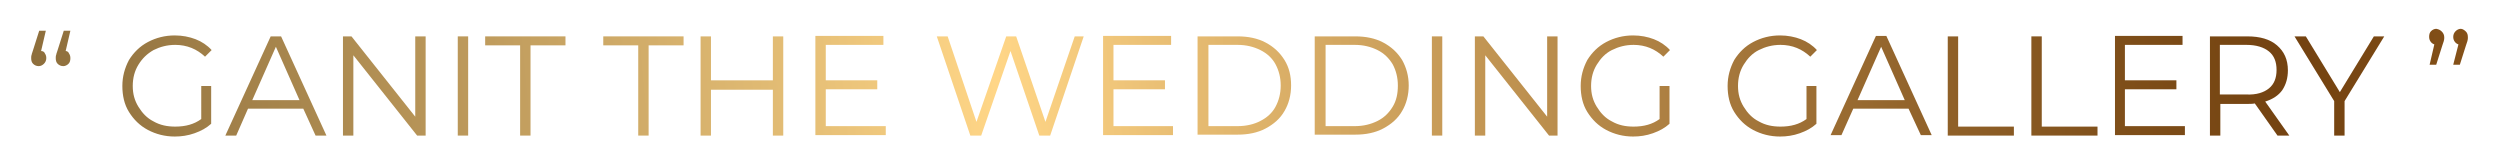
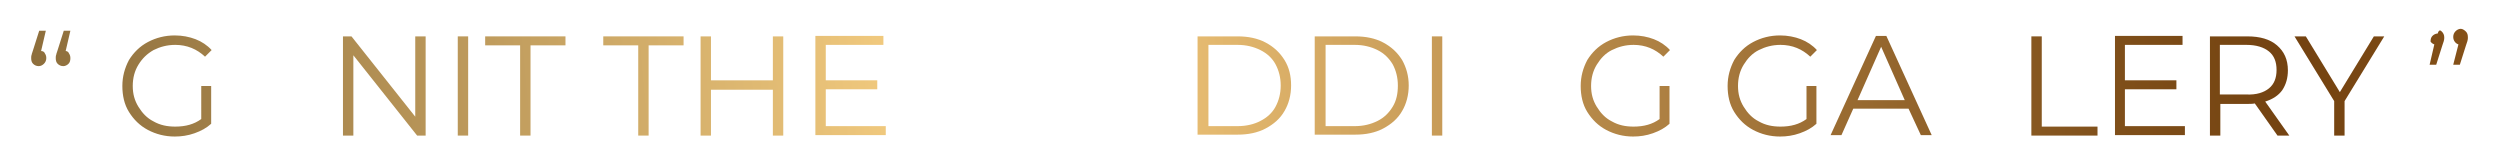
<svg xmlns="http://www.w3.org/2000/svg" version="1.1" id="Layer_1" x="0px" y="0px" viewBox="0 0 529.2 35.1" style="enable-background:new 0 0 529.2 35.1;" xml:space="preserve">
  <style type="text/css">
	.st0{fill:url(#SVGID_1_);}
	.st1{fill:url(#SVGID_2_);}
	.st2{fill:url(#SVGID_3_);}
	.st3{fill:url(#SVGID_4_);}
	.st4{fill:url(#SVGID_5_);}
	.st5{fill:url(#SVGID_6_);}
	.st6{fill:url(#SVGID_7_);}
	.st7{fill:url(#SVGID_8_);}
	.st8{fill:url(#SVGID_9_);}
	.st9{fill:url(#SVGID_10_);}
	.st10{fill:url(#SVGID_11_);}
	.st11{fill:url(#SVGID_12_);}
	.st12{fill:url(#SVGID_13_);}
	.st13{fill:url(#SVGID_14_);}
	.st14{fill:url(#SVGID_15_);}
	.st15{fill:url(#SVGID_16_);}
	.st16{fill:url(#SVGID_17_);}
	.st17{fill:url(#SVGID_18_);}
	.st18{fill:url(#SVGID_19_);}
	.st19{fill:url(#SVGID_20_);}
	.st20{fill:url(#SVGID_21_);}
	.st21{fill:url(#SVGID_22_);}
	.st22{fill:url(#SVGID_23_);}
	.st23{fill:url(#SVGID_24_);}
</style>
  <g>
    <linearGradient id="SVGID_1_" gradientUnits="userSpaceOnUse" x1="-46.133" y1="15.439" x2="641.868" y2="-48.561">
      <stop offset="0" style="stop-color:#7A5C2F" />
      <stop offset="5.596028e-02" style="stop-color:#876837" />
      <stop offset="0.159" style="stop-color:#A9874E" />
      <stop offset="0.297" style="stop-color:#DFB972" />
      <stop offset="0.37" style="stop-color:#FFD687" />
      <stop offset="0.475" style="stop-color:#D3A761" />
      <stop offset="0.61" style="stop-color:#9F7136" />
      <stop offset="0.711" style="stop-color:#7F4F1A" />
      <stop offset="0.766" style="stop-color:#734210" />
      <stop offset="0.798" style="stop-color:#7B4914" />
      <stop offset="0.848" style="stop-color:#925C1F" />
      <stop offset="0.911" style="stop-color:#B87B31" />
      <stop offset="0.982" style="stop-color:#EBA64A" />
      <stop offset="1" style="stop-color:#F9B151" />
    </linearGradient>
    <path class="st0" d="M9.5,11.3c0.2,0.3,0.3,0.6,0.3,1c0,0.5-0.2,0.9-0.5,1.2s-0.7,0.5-1.1,0.5c-0.5,0-0.9-0.2-1.2-0.5   c-0.3-0.3-0.4-0.7-0.4-1.2c0-0.2,0-0.5,0.1-0.7c0-0.2,0.2-0.6,0.3-1l1.3-4.1h1.4l-1,4.3C9.1,10.8,9.4,11,9.5,11.3z M14.6,11.3   c0.2,0.3,0.3,0.6,0.3,1c0,0.5-0.1,0.9-0.4,1.2c-0.3,0.3-0.7,0.5-1.1,0.5c-0.5,0-0.9-0.2-1.2-0.5c-0.3-0.3-0.4-0.7-0.4-1.2   c0-0.2,0-0.5,0.1-0.7c0-0.2,0.2-0.6,0.3-1l1.3-4.1h1.4l-1,4.3C14.2,10.8,14.5,11,14.6,11.3z" />
    <linearGradient id="SVGID_2_" gradientUnits="userSpaceOnUse" x1="-45.168" y1="25.807" x2="642.832" y2="-38.193">
      <stop offset="0" style="stop-color:#7A5C2F" />
      <stop offset="5.596028e-02" style="stop-color:#876837" />
      <stop offset="0.159" style="stop-color:#A9874E" />
      <stop offset="0.297" style="stop-color:#DFB972" />
      <stop offset="0.37" style="stop-color:#FFD687" />
      <stop offset="0.475" style="stop-color:#D3A761" />
      <stop offset="0.61" style="stop-color:#9F7136" />
      <stop offset="0.711" style="stop-color:#7F4F1A" />
      <stop offset="0.766" style="stop-color:#734210" />
      <stop offset="0.798" style="stop-color:#7B4914" />
      <stop offset="0.848" style="stop-color:#925C1F" />
      <stop offset="0.911" style="stop-color:#B87B31" />
      <stop offset="0.982" style="stop-color:#EBA64A" />
      <stop offset="1" style="stop-color:#F9B151" />
    </linearGradient>
    <path class="st1" d="M42.6,18.2h2.1v8c-1,0.9-2.1,1.5-3.5,2s-2.8,0.7-4.2,0.7c-2.1,0-4-0.5-5.7-1.4c-1.7-0.9-3-2.2-4-3.8   c-1-1.6-1.4-3.5-1.4-5.5s0.5-3.8,1.4-5.5c1-1.6,2.3-2.9,4-3.8c1.7-0.9,3.6-1.4,5.7-1.4c1.6,0,3.1,0.3,4.4,0.8s2.5,1.3,3.4,2.3   l-1.4,1.4c-1.7-1.6-3.8-2.5-6.3-2.5c-1.7,0-3.2,0.4-4.6,1.1c-1.4,0.8-2.4,1.8-3.2,3.1c-0.8,1.3-1.2,2.8-1.2,4.5s0.4,3.1,1.2,4.4   c0.8,1.3,1.8,2.4,3.2,3.1c1.4,0.8,2.9,1.1,4.6,1.1c2.2,0,4-0.5,5.5-1.6V18.2z" />
    <linearGradient id="SVGID_3_" gradientUnits="userSpaceOnUse" x1="-44.944" y1="28.215" x2="643.056" y2="-35.785">
      <stop offset="0" style="stop-color:#7A5C2F" />
      <stop offset="5.596028e-02" style="stop-color:#876837" />
      <stop offset="0.159" style="stop-color:#A9874E" />
      <stop offset="0.297" style="stop-color:#DFB972" />
      <stop offset="0.37" style="stop-color:#FFD687" />
      <stop offset="0.475" style="stop-color:#D3A761" />
      <stop offset="0.61" style="stop-color:#9F7136" />
      <stop offset="0.711" style="stop-color:#7F4F1A" />
      <stop offset="0.766" style="stop-color:#734210" />
      <stop offset="0.798" style="stop-color:#7B4914" />
      <stop offset="0.848" style="stop-color:#925C1F" />
      <stop offset="0.911" style="stop-color:#B87B31" />
      <stop offset="0.982" style="stop-color:#EBA64A" />
      <stop offset="1" style="stop-color:#F9B151" />
    </linearGradient>
-     <path class="st2" d="M64.2,23H52.5L50,28.7h-2.3l9.6-21h2.2l9.6,21h-2.3L64.2,23z M63.4,21.2l-5-11.3l-5,11.3H63.4z" />
    <linearGradient id="SVGID_4_" gradientUnits="userSpaceOnUse" x1="-44.788" y1="29.889" x2="643.212" y2="-34.111">
      <stop offset="0" style="stop-color:#7A5C2F" />
      <stop offset="5.596028e-02" style="stop-color:#876837" />
      <stop offset="0.159" style="stop-color:#A9874E" />
      <stop offset="0.297" style="stop-color:#DFB972" />
      <stop offset="0.37" style="stop-color:#FFD687" />
      <stop offset="0.475" style="stop-color:#D3A761" />
      <stop offset="0.61" style="stop-color:#9F7136" />
      <stop offset="0.711" style="stop-color:#7F4F1A" />
      <stop offset="0.766" style="stop-color:#734210" />
      <stop offset="0.798" style="stop-color:#7B4914" />
      <stop offset="0.848" style="stop-color:#925C1F" />
      <stop offset="0.911" style="stop-color:#B87B31" />
      <stop offset="0.982" style="stop-color:#EBA64A" />
      <stop offset="1" style="stop-color:#F9B151" />
    </linearGradient>
    <path class="st3" d="M90.1,7.7v21h-1.8l-13.5-17v17h-2.2v-21h1.8l13.5,17v-17H90.1z" />
    <linearGradient id="SVGID_5_" gradientUnits="userSpaceOnUse" x1="-44.645" y1="31.431" x2="643.355" y2="-32.569">
      <stop offset="0" style="stop-color:#7A5C2F" />
      <stop offset="5.596028e-02" style="stop-color:#876837" />
      <stop offset="0.159" style="stop-color:#A9874E" />
      <stop offset="0.297" style="stop-color:#DFB972" />
      <stop offset="0.37" style="stop-color:#FFD687" />
      <stop offset="0.475" style="stop-color:#D3A761" />
      <stop offset="0.61" style="stop-color:#9F7136" />
      <stop offset="0.711" style="stop-color:#7F4F1A" />
      <stop offset="0.766" style="stop-color:#734210" />
      <stop offset="0.798" style="stop-color:#7B4914" />
      <stop offset="0.848" style="stop-color:#925C1F" />
      <stop offset="0.911" style="stop-color:#B87B31" />
      <stop offset="0.982" style="stop-color:#EBA64A" />
      <stop offset="1" style="stop-color:#F9B151" />
    </linearGradient>
    <path class="st4" d="M96.9,7.7h2.2v21h-2.2V7.7z" />
    <linearGradient id="SVGID_6_" gradientUnits="userSpaceOnUse" x1="-44.564" y1="32.302" x2="643.436" y2="-31.698">
      <stop offset="0" style="stop-color:#7A5C2F" />
      <stop offset="5.596028e-02" style="stop-color:#876837" />
      <stop offset="0.159" style="stop-color:#A9874E" />
      <stop offset="0.297" style="stop-color:#DFB972" />
      <stop offset="0.37" style="stop-color:#FFD687" />
      <stop offset="0.475" style="stop-color:#D3A761" />
      <stop offset="0.61" style="stop-color:#9F7136" />
      <stop offset="0.711" style="stop-color:#7F4F1A" />
      <stop offset="0.766" style="stop-color:#734210" />
      <stop offset="0.798" style="stop-color:#7B4914" />
      <stop offset="0.848" style="stop-color:#925C1F" />
      <stop offset="0.911" style="stop-color:#B87B31" />
      <stop offset="0.982" style="stop-color:#EBA64A" />
      <stop offset="1" style="stop-color:#F9B151" />
    </linearGradient>
    <path class="st5" d="M110.1,9.6h-7.4V7.7h17v1.9h-7.4v19.1h-2.2V9.6z" />
    <linearGradient id="SVGID_7_" gradientUnits="userSpaceOnUse" x1="-44.349" y1="34.615" x2="643.651" y2="-29.385">
      <stop offset="0" style="stop-color:#7A5C2F" />
      <stop offset="5.596028e-02" style="stop-color:#876837" />
      <stop offset="0.159" style="stop-color:#A9874E" />
      <stop offset="0.297" style="stop-color:#DFB972" />
      <stop offset="0.37" style="stop-color:#FFD687" />
      <stop offset="0.475" style="stop-color:#D3A761" />
      <stop offset="0.61" style="stop-color:#9F7136" />
      <stop offset="0.711" style="stop-color:#7F4F1A" />
      <stop offset="0.766" style="stop-color:#734210" />
      <stop offset="0.798" style="stop-color:#7B4914" />
      <stop offset="0.848" style="stop-color:#925C1F" />
      <stop offset="0.911" style="stop-color:#B87B31" />
      <stop offset="0.982" style="stop-color:#EBA64A" />
      <stop offset="1" style="stop-color:#F9B151" />
    </linearGradient>
    <path class="st6" d="M135.1,9.6h-7.4V7.7h17v1.9h-7.4v19.1h-2.2V9.6z" />
    <linearGradient id="SVGID_8_" gradientUnits="userSpaceOnUse" x1="-44.139" y1="36.874" x2="643.862" y2="-27.126">
      <stop offset="0" style="stop-color:#7A5C2F" />
      <stop offset="5.596028e-02" style="stop-color:#876837" />
      <stop offset="0.159" style="stop-color:#A9874E" />
      <stop offset="0.297" style="stop-color:#DFB972" />
      <stop offset="0.37" style="stop-color:#FFD687" />
      <stop offset="0.475" style="stop-color:#D3A761" />
      <stop offset="0.61" style="stop-color:#9F7136" />
      <stop offset="0.711" style="stop-color:#7F4F1A" />
      <stop offset="0.766" style="stop-color:#734210" />
      <stop offset="0.798" style="stop-color:#7B4914" />
      <stop offset="0.848" style="stop-color:#925C1F" />
      <stop offset="0.911" style="stop-color:#B87B31" />
      <stop offset="0.982" style="stop-color:#EBA64A" />
      <stop offset="1" style="stop-color:#F9B151" />
    </linearGradient>
    <path class="st7" d="M165.8,7.7v21h-2.2V19h-13.1v9.7h-2.2v-21h2.2V17h13.1V7.7H165.8z" />
    <linearGradient id="SVGID_9_" gradientUnits="userSpaceOnUse" x1="-43.941" y1="38.999" x2="644.059" y2="-25.001">
      <stop offset="0" style="stop-color:#7A5C2F" />
      <stop offset="5.596028e-02" style="stop-color:#876837" />
      <stop offset="0.159" style="stop-color:#A9874E" />
      <stop offset="0.297" style="stop-color:#DFB972" />
      <stop offset="0.37" style="stop-color:#FFD687" />
      <stop offset="0.475" style="stop-color:#D3A761" />
      <stop offset="0.61" style="stop-color:#9F7136" />
      <stop offset="0.711" style="stop-color:#7F4F1A" />
      <stop offset="0.766" style="stop-color:#734210" />
      <stop offset="0.798" style="stop-color:#7B4914" />
      <stop offset="0.848" style="stop-color:#925C1F" />
      <stop offset="0.911" style="stop-color:#B87B31" />
      <stop offset="0.982" style="stop-color:#EBA64A" />
      <stop offset="1" style="stop-color:#F9B151" />
    </linearGradient>
    <path class="st8" d="M187.5,26.7v1.9h-14.9v-21h14.4v1.9h-12.2V17h10.9v1.9h-10.9v7.8H187.5z" />
    <linearGradient id="SVGID_10_" gradientUnits="userSpaceOnUse" x1="-43.681" y1="41.787" x2="644.318" y2="-22.213">
      <stop offset="0" style="stop-color:#7A5C2F" />
      <stop offset="5.596028e-02" style="stop-color:#876837" />
      <stop offset="0.159" style="stop-color:#A9874E" />
      <stop offset="0.297" style="stop-color:#DFB972" />
      <stop offset="0.37" style="stop-color:#FFD687" />
      <stop offset="0.475" style="stop-color:#D3A761" />
      <stop offset="0.61" style="stop-color:#9F7136" />
      <stop offset="0.711" style="stop-color:#7F4F1A" />
      <stop offset="0.766" style="stop-color:#734210" />
      <stop offset="0.798" style="stop-color:#7B4914" />
      <stop offset="0.848" style="stop-color:#925C1F" />
      <stop offset="0.911" style="stop-color:#B87B31" />
      <stop offset="0.982" style="stop-color:#EBA64A" />
      <stop offset="1" style="stop-color:#F9B151" />
    </linearGradient>
-     <path class="st9" d="M229.4,7.7l-7.1,21H220l-6.1-17.9l-6.2,17.9h-2.3l-7.1-21h2.3l6.1,18.1l6.3-18.1h2.1l6.2,18.1l6.2-18.1H229.4z   " />
    <linearGradient id="SVGID_11_" gradientUnits="userSpaceOnUse" x1="-43.419" y1="44.607" x2="644.581" y2="-19.393">
      <stop offset="0" style="stop-color:#7A5C2F" />
      <stop offset="5.596028e-02" style="stop-color:#876837" />
      <stop offset="0.159" style="stop-color:#A9874E" />
      <stop offset="0.297" style="stop-color:#DFB972" />
      <stop offset="0.37" style="stop-color:#FFD687" />
      <stop offset="0.475" style="stop-color:#D3A761" />
      <stop offset="0.61" style="stop-color:#9F7136" />
      <stop offset="0.711" style="stop-color:#7F4F1A" />
      <stop offset="0.766" style="stop-color:#734210" />
      <stop offset="0.798" style="stop-color:#7B4914" />
      <stop offset="0.848" style="stop-color:#925C1F" />
      <stop offset="0.911" style="stop-color:#B87B31" />
      <stop offset="0.982" style="stop-color:#EBA64A" />
      <stop offset="1" style="stop-color:#F9B151" />
    </linearGradient>
-     <path class="st10" d="M248.3,26.7v1.9h-14.8v-21h14.4v1.9h-12.2V17h10.9v1.9h-10.9v7.8H248.3z" />
    <linearGradient id="SVGID_12_" gradientUnits="userSpaceOnUse" x1="-43.271" y1="46.202" x2="644.729" y2="-17.799">
      <stop offset="0" style="stop-color:#7A5C2F" />
      <stop offset="5.596028e-02" style="stop-color:#876837" />
      <stop offset="0.159" style="stop-color:#A9874E" />
      <stop offset="0.297" style="stop-color:#DFB972" />
      <stop offset="0.37" style="stop-color:#FFD687" />
      <stop offset="0.475" style="stop-color:#D3A761" />
      <stop offset="0.61" style="stop-color:#9F7136" />
      <stop offset="0.711" style="stop-color:#7F4F1A" />
      <stop offset="0.766" style="stop-color:#734210" />
      <stop offset="0.798" style="stop-color:#7B4914" />
      <stop offset="0.848" style="stop-color:#925C1F" />
      <stop offset="0.911" style="stop-color:#B87B31" />
      <stop offset="0.982" style="stop-color:#EBA64A" />
      <stop offset="1" style="stop-color:#F9B151" />
    </linearGradient>
    <path class="st11" d="M253.5,7.7h8.5c2.2,0,4.2,0.4,5.9,1.3s3,2.1,4,3.7s1.4,3.4,1.4,5.4s-0.5,3.9-1.4,5.4c-0.9,1.6-2.3,2.8-4,3.7   s-3.7,1.3-5.9,1.3h-8.5V7.7z M262,26.7c1.8,0,3.5-0.4,4.8-1.1c1.4-0.7,2.5-1.7,3.2-3s1.1-2.8,1.1-4.5c0-1.7-0.4-3.2-1.1-4.5   s-1.8-2.3-3.2-3c-1.4-0.7-3-1.1-4.8-1.1h-6.2v17.2H262z" />
    <linearGradient id="SVGID_13_" gradientUnits="userSpaceOnUse" x1="-43.058" y1="48.487" x2="644.942" y2="-15.513">
      <stop offset="0" style="stop-color:#7A5C2F" />
      <stop offset="5.596028e-02" style="stop-color:#876837" />
      <stop offset="0.159" style="stop-color:#A9874E" />
      <stop offset="0.297" style="stop-color:#DFB972" />
      <stop offset="0.37" style="stop-color:#FFD687" />
      <stop offset="0.475" style="stop-color:#D3A761" />
      <stop offset="0.61" style="stop-color:#9F7136" />
      <stop offset="0.711" style="stop-color:#7F4F1A" />
      <stop offset="0.766" style="stop-color:#734210" />
      <stop offset="0.798" style="stop-color:#7B4914" />
      <stop offset="0.848" style="stop-color:#925C1F" />
      <stop offset="0.911" style="stop-color:#B87B31" />
      <stop offset="0.982" style="stop-color:#EBA64A" />
      <stop offset="1" style="stop-color:#F9B151" />
    </linearGradient>
    <path class="st12" d="M278.3,7.7h8.6c2.2,0,4.2,0.4,5.9,1.3c1.7,0.9,3,2.1,4,3.7c0.9,1.6,1.4,3.4,1.4,5.4s-0.5,3.9-1.4,5.4   c-0.9,1.6-2.3,2.8-4,3.7c-1.7,0.9-3.7,1.3-5.9,1.3h-8.6V7.7z M286.8,26.7c1.8,0,3.4-0.4,4.8-1.1c1.4-0.7,2.4-1.7,3.2-3   c0.8-1.3,1.1-2.8,1.1-4.5c0-1.7-0.4-3.2-1.1-4.5c-0.8-1.3-1.8-2.3-3.2-3c-1.4-0.7-3-1.1-4.8-1.1h-6.2v17.2H286.8z" />
    <linearGradient id="SVGID_14_" gradientUnits="userSpaceOnUse" x1="-42.876" y1="50.447" x2="645.124" y2="-13.553">
      <stop offset="0" style="stop-color:#7A5C2F" />
      <stop offset="5.596028e-02" style="stop-color:#876837" />
      <stop offset="0.159" style="stop-color:#A9874E" />
      <stop offset="0.297" style="stop-color:#DFB972" />
      <stop offset="0.37" style="stop-color:#FFD687" />
      <stop offset="0.475" style="stop-color:#D3A761" />
      <stop offset="0.61" style="stop-color:#9F7136" />
      <stop offset="0.711" style="stop-color:#7F4F1A" />
      <stop offset="0.766" style="stop-color:#734210" />
      <stop offset="0.798" style="stop-color:#7B4914" />
      <stop offset="0.848" style="stop-color:#925C1F" />
      <stop offset="0.911" style="stop-color:#B87B31" />
      <stop offset="0.982" style="stop-color:#EBA64A" />
      <stop offset="1" style="stop-color:#F9B151" />
    </linearGradient>
    <path class="st13" d="M303.1,7.7h2.2v21h-2.2V7.7z" />
    <linearGradient id="SVGID_15_" gradientUnits="userSpaceOnUse" x1="-42.733" y1="51.989" x2="645.268" y2="-12.011">
      <stop offset="0" style="stop-color:#7A5C2F" />
      <stop offset="5.596028e-02" style="stop-color:#876837" />
      <stop offset="0.159" style="stop-color:#A9874E" />
      <stop offset="0.297" style="stop-color:#DFB972" />
      <stop offset="0.37" style="stop-color:#FFD687" />
      <stop offset="0.475" style="stop-color:#D3A761" />
      <stop offset="0.61" style="stop-color:#9F7136" />
      <stop offset="0.711" style="stop-color:#7F4F1A" />
      <stop offset="0.766" style="stop-color:#734210" />
      <stop offset="0.798" style="stop-color:#7B4914" />
      <stop offset="0.848" style="stop-color:#925C1F" />
      <stop offset="0.911" style="stop-color:#B87B31" />
      <stop offset="0.982" style="stop-color:#EBA64A" />
      <stop offset="1" style="stop-color:#F9B151" />
    </linearGradient>
-     <path class="st14" d="M329.7,7.7v21h-1.8l-13.5-17v17h-2.2v-21h1.8l13.5,17v-17H329.7z" />
    <linearGradient id="SVGID_16_" gradientUnits="userSpaceOnUse" x1="-42.519" y1="54.279" x2="645.481" y2="-9.721">
      <stop offset="0" style="stop-color:#7A5C2F" />
      <stop offset="5.596028e-02" style="stop-color:#876837" />
      <stop offset="0.159" style="stop-color:#A9874E" />
      <stop offset="0.297" style="stop-color:#DFB972" />
      <stop offset="0.37" style="stop-color:#FFD687" />
      <stop offset="0.475" style="stop-color:#D3A761" />
      <stop offset="0.61" style="stop-color:#9F7136" />
      <stop offset="0.711" style="stop-color:#7F4F1A" />
      <stop offset="0.766" style="stop-color:#734210" />
      <stop offset="0.798" style="stop-color:#7B4914" />
      <stop offset="0.848" style="stop-color:#925C1F" />
      <stop offset="0.911" style="stop-color:#B87B31" />
      <stop offset="0.982" style="stop-color:#EBA64A" />
      <stop offset="1" style="stop-color:#F9B151" />
    </linearGradient>
    <path class="st15" d="M351.3,18.2h2.1v8c-1,0.9-2.1,1.5-3.5,2s-2.8,0.7-4.2,0.7c-2.1,0-4-0.5-5.7-1.4c-1.7-0.9-3-2.2-4-3.8   c-1-1.6-1.4-3.5-1.4-5.5s0.5-3.8,1.4-5.5c1-1.6,2.3-2.9,4-3.8c1.7-0.9,3.6-1.4,5.7-1.4c1.6,0,3.1,0.3,4.4,0.8s2.5,1.3,3.4,2.3   l-1.4,1.4c-1.7-1.6-3.8-2.5-6.3-2.5c-1.7,0-3.2,0.4-4.6,1.1s-2.4,1.8-3.2,3.1s-1.2,2.8-1.2,4.5s0.4,3.1,1.2,4.4   c0.8,1.3,1.8,2.4,3.2,3.1c1.4,0.8,2.9,1.1,4.6,1.1c2.2,0,4-0.5,5.5-1.6V18.2z" />
    <linearGradient id="SVGID_17_" gradientUnits="userSpaceOnUse" x1="-42.253" y1="57.143" x2="645.747" y2="-6.857">
      <stop offset="0" style="stop-color:#7A5C2F" />
      <stop offset="5.596028e-02" style="stop-color:#876837" />
      <stop offset="0.159" style="stop-color:#A9874E" />
      <stop offset="0.297" style="stop-color:#DFB972" />
      <stop offset="0.37" style="stop-color:#FFD687" />
      <stop offset="0.475" style="stop-color:#D3A761" />
      <stop offset="0.61" style="stop-color:#9F7136" />
      <stop offset="0.711" style="stop-color:#7F4F1A" />
      <stop offset="0.766" style="stop-color:#734210" />
      <stop offset="0.798" style="stop-color:#7B4914" />
      <stop offset="0.848" style="stop-color:#925C1F" />
      <stop offset="0.911" style="stop-color:#B87B31" />
      <stop offset="0.982" style="stop-color:#EBA64A" />
      <stop offset="1" style="stop-color:#F9B151" />
    </linearGradient>
    <path class="st16" d="M382.4,18.2h2.1v8c-1,0.9-2.1,1.5-3.5,2s-2.8,0.7-4.2,0.7c-2.1,0-4-0.5-5.7-1.4c-1.7-0.9-3-2.2-4-3.8   c-1-1.6-1.4-3.5-1.4-5.5s0.5-3.8,1.4-5.5c1-1.6,2.3-2.9,4-3.8c1.7-0.9,3.6-1.4,5.7-1.4c1.6,0,3.1,0.3,4.4,0.8s2.5,1.3,3.4,2.3   l-1.4,1.4c-1.7-1.6-3.8-2.5-6.3-2.5c-1.7,0-3.2,0.4-4.6,1.1s-2.4,1.8-3.2,3.1s-1.2,2.8-1.2,4.5s0.4,3.1,1.2,4.4   c0.8,1.3,1.8,2.4,3.2,3.1c1.4,0.8,2.9,1.1,4.6,1.1c2.2,0,4-0.5,5.5-1.6V18.2z" />
    <linearGradient id="SVGID_18_" gradientUnits="userSpaceOnUse" x1="-42.029" y1="59.55" x2="645.971" y2="-4.45">
      <stop offset="0" style="stop-color:#7A5C2F" />
      <stop offset="5.596028e-02" style="stop-color:#876837" />
      <stop offset="0.159" style="stop-color:#A9874E" />
      <stop offset="0.297" style="stop-color:#DFB972" />
      <stop offset="0.37" style="stop-color:#FFD687" />
      <stop offset="0.475" style="stop-color:#D3A761" />
      <stop offset="0.61" style="stop-color:#9F7136" />
      <stop offset="0.711" style="stop-color:#7F4F1A" />
      <stop offset="0.766" style="stop-color:#734210" />
      <stop offset="0.798" style="stop-color:#7B4914" />
      <stop offset="0.848" style="stop-color:#925C1F" />
      <stop offset="0.911" style="stop-color:#B87B31" />
      <stop offset="0.982" style="stop-color:#EBA64A" />
      <stop offset="1" style="stop-color:#F9B151" />
    </linearGradient>
    <path class="st17" d="M404,23h-11.7l-2.5,5.6h-2.3l9.6-21h2.2l9.6,21h-2.3L404,23z M403.2,21.2l-5-11.3l-5,11.3H403.2z" />
    <linearGradient id="SVGID_19_" gradientUnits="userSpaceOnUse" x1="-41.889" y1="61.06" x2="646.111" y2="-2.94">
      <stop offset="0" style="stop-color:#7A5C2F" />
      <stop offset="5.596028e-02" style="stop-color:#876837" />
      <stop offset="0.159" style="stop-color:#A9874E" />
      <stop offset="0.297" style="stop-color:#DFB972" />
      <stop offset="0.37" style="stop-color:#FFD687" />
      <stop offset="0.475" style="stop-color:#D3A761" />
      <stop offset="0.61" style="stop-color:#9F7136" />
      <stop offset="0.711" style="stop-color:#7F4F1A" />
      <stop offset="0.766" style="stop-color:#734210" />
      <stop offset="0.798" style="stop-color:#7B4914" />
      <stop offset="0.848" style="stop-color:#925C1F" />
      <stop offset="0.911" style="stop-color:#B87B31" />
      <stop offset="0.982" style="stop-color:#EBA64A" />
      <stop offset="1" style="stop-color:#F9B151" />
    </linearGradient>
-     <path class="st18" d="M412.3,7.7h2.2v19.1h11.8v1.9h-14V7.7z" />
    <linearGradient id="SVGID_20_" gradientUnits="userSpaceOnUse" x1="-41.737" y1="62.689" x2="646.263" y2="-1.311">
      <stop offset="0" style="stop-color:#7A5C2F" />
      <stop offset="5.596028e-02" style="stop-color:#876837" />
      <stop offset="0.159" style="stop-color:#A9874E" />
      <stop offset="0.297" style="stop-color:#DFB972" />
      <stop offset="0.37" style="stop-color:#FFD687" />
      <stop offset="0.475" style="stop-color:#D3A761" />
      <stop offset="0.61" style="stop-color:#9F7136" />
      <stop offset="0.711" style="stop-color:#7F4F1A" />
      <stop offset="0.766" style="stop-color:#734210" />
      <stop offset="0.798" style="stop-color:#7B4914" />
      <stop offset="0.848" style="stop-color:#925C1F" />
      <stop offset="0.911" style="stop-color:#B87B31" />
      <stop offset="0.982" style="stop-color:#EBA64A" />
      <stop offset="1" style="stop-color:#F9B151" />
    </linearGradient>
    <path class="st19" d="M430,7.7h2.2v19.1H444v1.9h-14V7.7z" />
    <linearGradient id="SVGID_21_" gradientUnits="userSpaceOnUse" x1="-41.582" y1="64.359" x2="646.418" y2="0.359">
      <stop offset="0" style="stop-color:#7A5C2F" />
      <stop offset="5.596028e-02" style="stop-color:#876837" />
      <stop offset="0.159" style="stop-color:#A9874E" />
      <stop offset="0.297" style="stop-color:#DFB972" />
      <stop offset="0.37" style="stop-color:#FFD687" />
      <stop offset="0.475" style="stop-color:#D3A761" />
      <stop offset="0.61" style="stop-color:#9F7136" />
      <stop offset="0.711" style="stop-color:#7F4F1A" />
      <stop offset="0.766" style="stop-color:#734210" />
      <stop offset="0.798" style="stop-color:#7B4914" />
      <stop offset="0.848" style="stop-color:#925C1F" />
      <stop offset="0.911" style="stop-color:#B87B31" />
      <stop offset="0.982" style="stop-color:#EBA64A" />
      <stop offset="1" style="stop-color:#F9B151" />
    </linearGradient>
    <path class="st20" d="M462.5,26.7v1.9h-14.8v-21H462v1.9h-12.2V17h10.9v1.9h-10.9v7.8H462.5z" />
    <linearGradient id="SVGID_22_" gradientUnits="userSpaceOnUse" x1="-41.401" y1="66.298" x2="646.599" y2="2.298">
      <stop offset="0" style="stop-color:#7A5C2F" />
      <stop offset="5.596028e-02" style="stop-color:#876837" />
      <stop offset="0.159" style="stop-color:#A9874E" />
      <stop offset="0.297" style="stop-color:#DFB972" />
      <stop offset="0.37" style="stop-color:#FFD687" />
      <stop offset="0.475" style="stop-color:#D3A761" />
      <stop offset="0.61" style="stop-color:#9F7136" />
      <stop offset="0.711" style="stop-color:#7F4F1A" />
      <stop offset="0.766" style="stop-color:#734210" />
      <stop offset="0.798" style="stop-color:#7B4914" />
      <stop offset="0.848" style="stop-color:#925C1F" />
      <stop offset="0.911" style="stop-color:#B87B31" />
      <stop offset="0.982" style="stop-color:#EBA64A" />
      <stop offset="1" style="stop-color:#F9B151" />
    </linearGradient>
    <path class="st21" d="M482.1,28.7l-4.8-6.8c-0.5,0.1-1.1,0.1-1.7,0.1h-5.6v6.7h-2.2v-21h7.9c2.7,0,4.8,0.6,6.3,1.9   c1.5,1.3,2.3,3,2.3,5.3c0,1.6-0.4,3-1.2,4.2c-0.8,1.1-2,1.9-3.6,2.4l5.1,7.2H482.1z M480.3,18.7c1.1-0.9,1.6-2.2,1.6-3.9   c0-1.7-0.5-3-1.6-3.9c-1.1-0.9-2.7-1.4-4.8-1.4h-5.6v10.5h5.6C477.6,20.1,479.2,19.6,480.3,18.7z" />
    <linearGradient id="SVGID_23_" gradientUnits="userSpaceOnUse" x1="-41.273" y1="67.674" x2="646.727" y2="3.674">
      <stop offset="0" style="stop-color:#7A5C2F" />
      <stop offset="5.596028e-02" style="stop-color:#876837" />
      <stop offset="0.159" style="stop-color:#A9874E" />
      <stop offset="0.297" style="stop-color:#DFB972" />
      <stop offset="0.37" style="stop-color:#FFD687" />
      <stop offset="0.475" style="stop-color:#D3A761" />
      <stop offset="0.61" style="stop-color:#9F7136" />
      <stop offset="0.711" style="stop-color:#7F4F1A" />
      <stop offset="0.766" style="stop-color:#734210" />
      <stop offset="0.798" style="stop-color:#7B4914" />
      <stop offset="0.848" style="stop-color:#925C1F" />
      <stop offset="0.911" style="stop-color:#B87B31" />
      <stop offset="0.982" style="stop-color:#EBA64A" />
      <stop offset="1" style="stop-color:#F9B151" />
    </linearGradient>
    <path class="st22" d="M496.3,21.4v7.3h-2.2v-7.3l-8.4-13.7h2.4l7.2,11.8l7.2-11.8h2.2L496.3,21.4z" />
    <linearGradient id="SVGID_24_" gradientUnits="userSpaceOnUse" x1="-41.794" y1="62.082" x2="646.206" y2="-1.918">
      <stop offset="0" style="stop-color:#7A5C2F" />
      <stop offset="5.596028e-02" style="stop-color:#876837" />
      <stop offset="0.159" style="stop-color:#A9874E" />
      <stop offset="0.297" style="stop-color:#DFB972" />
      <stop offset="0.37" style="stop-color:#FFD687" />
      <stop offset="0.475" style="stop-color:#D3A761" />
      <stop offset="0.61" style="stop-color:#9F7136" />
      <stop offset="0.711" style="stop-color:#7F4F1A" />
      <stop offset="0.766" style="stop-color:#734210" />
      <stop offset="0.798" style="stop-color:#7B4914" />
      <stop offset="0.848" style="stop-color:#925C1F" />
      <stop offset="0.911" style="stop-color:#B87B31" />
      <stop offset="0.982" style="stop-color:#EBA64A" />
      <stop offset="1" style="stop-color:#F9B151" />
    </linearGradient>
-     <path class="st23" d="M516.9,6.7c0.3,0.3,0.5,0.7,0.5,1.2c0,0.2,0,0.5-0.1,0.8c-0.1,0.3-0.2,0.6-0.3,0.9l-1.3,4.1h-1.4l1-4.3   c-0.3-0.1-0.6-0.3-0.8-0.6c-0.2-0.3-0.3-0.6-0.3-1c0-0.5,0.1-0.9,0.4-1.2c0.3-0.3,0.7-0.5,1.1-0.5C516.3,6.2,516.6,6.4,516.9,6.7z    M522,6.7c0.3,0.3,0.4,0.7,0.4,1.2c0,0.2,0,0.5-0.1,0.8c-0.1,0.3-0.2,0.6-0.3,0.9l-1.3,4.1h-1.4l1.1-4.3c-0.3-0.1-0.6-0.3-0.8-0.6   c-0.2-0.3-0.3-0.6-0.3-1c0-0.5,0.2-0.9,0.5-1.2s0.7-0.5,1.1-0.5S521.7,6.4,522,6.7z" />
+     <path class="st23" d="M516.9,6.7c0.3,0.3,0.5,0.7,0.5,1.2c0,0.2,0,0.5-0.1,0.8c-0.1,0.3-0.2,0.6-0.3,0.9l-1.3,4.1h-1.4l1-4.3   c-0.3-0.1-0.6-0.3-0.8-0.6c0-0.5,0.1-0.9,0.4-1.2c0.3-0.3,0.7-0.5,1.1-0.5C516.3,6.2,516.6,6.4,516.9,6.7z    M522,6.7c0.3,0.3,0.4,0.7,0.4,1.2c0,0.2,0,0.5-0.1,0.8c-0.1,0.3-0.2,0.6-0.3,0.9l-1.3,4.1h-1.4l1.1-4.3c-0.3-0.1-0.6-0.3-0.8-0.6   c-0.2-0.3-0.3-0.6-0.3-1c0-0.5,0.2-0.9,0.5-1.2s0.7-0.5,1.1-0.5S521.7,6.4,522,6.7z" />
  </g>
</svg>